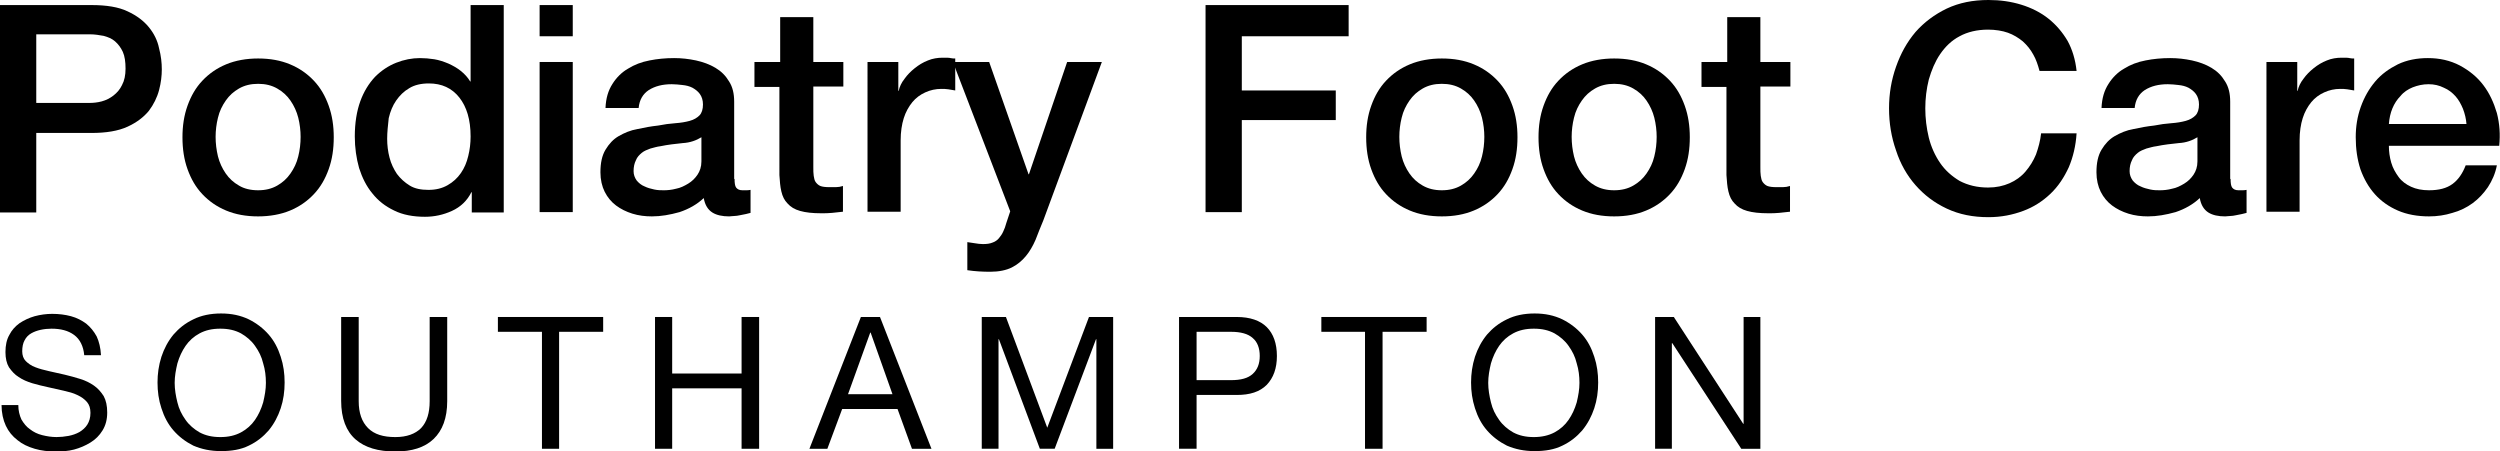
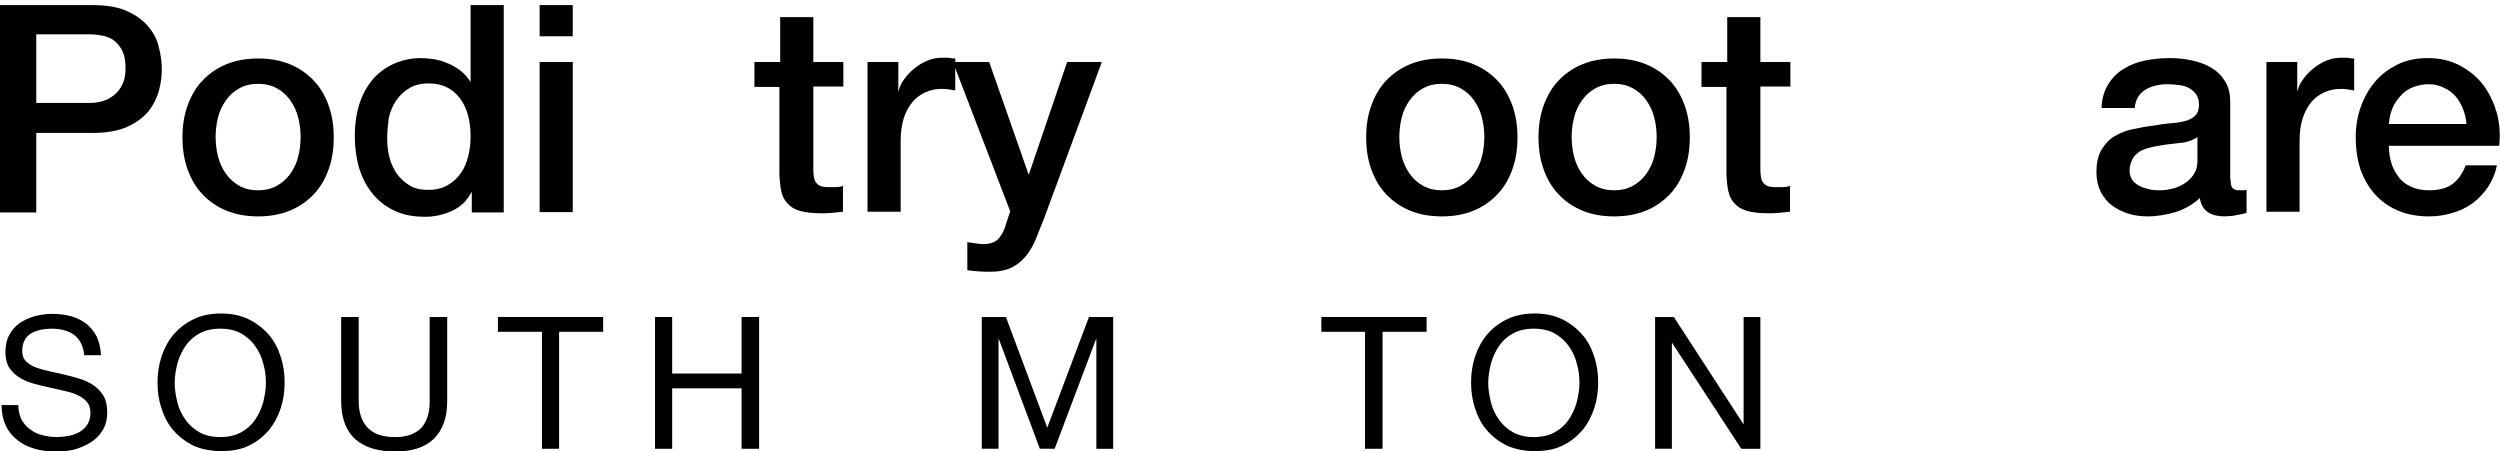
<svg xmlns="http://www.w3.org/2000/svg" id="Layer_1" x="0px" y="0px" viewBox="0 0 641.2 115.8" style="enable-background:new 0 0 641.2 115.8;" xml:space="preserve">
  <g>
    <path d="M0,1.3h23.5c3.8,0,6.9,0.5,9.2,1.6C35.1,4,36.9,5.4,38.2,7c1.3,1.6,2.2,3.4,2.6,5.4c0.5,1.9,0.7,3.7,0.7,5.4 c0,1.6-0.2,3.4-0.7,5.3c-0.5,1.9-1.4,3.7-2.6,5.3c-1.3,1.6-3.1,3-5.5,4.1c-2.4,1.1-5.5,1.6-9.2,1.6H9.3v20.4H0V1.3z M9.3,26.4h13.6 c1,0,2.1-0.1,3.2-0.4c1.1-0.3,2.1-0.8,3-1.5c0.9-0.7,1.7-1.6,2.2-2.7c0.6-1.1,0.9-2.5,0.9-4.2c0-1.7-0.2-3.2-0.7-4.3 c-0.5-1.1-1.2-2-2-2.7c-0.8-0.7-1.8-1.1-2.9-1.4c-1.1-0.2-2.3-0.4-3.5-0.4H9.3V26.4z" />
    <path d="M66.2,55.5c-3.1,0-5.8-0.5-8.2-1.5c-2.4-1-4.4-2.4-6.1-4.2c-1.7-1.8-2.9-3.9-3.8-6.4c-0.9-2.5-1.3-5.2-1.3-8.2 c0-2.9,0.4-5.6,1.3-8.1c0.9-2.5,2.1-4.6,3.8-6.4c1.7-1.8,3.7-3.2,6.1-4.2c2.4-1,5.2-1.5,8.2-1.5c3.1,0,5.8,0.5,8.2,1.5 c2.4,1,4.4,2.4,6.1,4.2s2.9,3.9,3.8,6.4c0.9,2.5,1.3,5.2,1.3,8.1c0,3-0.4,5.7-1.3,8.2c-0.9,2.5-2.1,4.6-3.8,6.4S76.8,53,74.4,54 C72,55,69.2,55.5,66.2,55.5z M66.2,48.8c1.9,0,3.5-0.4,4.9-1.2c1.4-0.8,2.5-1.8,3.4-3.1c0.9-1.3,1.6-2.7,2-4.4 c0.4-1.6,0.6-3.3,0.6-5c0-1.6-0.2-3.3-0.6-4.9c-0.4-1.6-1.1-3.1-2-4.4c-0.9-1.3-2-2.3-3.4-3.1c-1.4-0.8-3-1.2-4.9-1.2 c-1.9,0-3.5,0.4-4.9,1.2c-1.4,0.8-2.5,1.8-3.4,3.1c-0.9,1.3-1.6,2.7-2,4.4c-0.4,1.6-0.6,3.3-0.6,4.9c0,1.7,0.2,3.3,0.6,5 c0.4,1.6,1.1,3.1,2,4.4c0.9,1.3,2,2.3,3.4,3.1C62.6,48.4,64.3,48.8,66.2,48.8z" />
    <path d="M129,54.5h-8v-5.2h-0.1c-1.1,2.2-2.8,3.8-5,4.8c-2.2,1-4.5,1.5-6.9,1.5c-3,0-5.7-0.5-7.9-1.6c-2.3-1.1-4.1-2.5-5.6-4.4 c-1.5-1.8-2.6-4-3.4-6.5c-0.7-2.5-1.1-5.2-1.1-8.1c0-3.5,0.5-6.5,1.4-9c0.9-2.5,2.2-4.6,3.8-6.3c1.6-1.6,3.4-2.8,5.4-3.6 c2-0.8,4.1-1.2,6.1-1.2c1.2,0,2.4,0.1,3.7,0.3c1.2,0.2,2.4,0.6,3.6,1.1c1.1,0.5,2.2,1.1,3.2,1.9c1,0.8,1.8,1.7,2.4,2.7h0.1V1.3h8.5 V54.5z M99.3,35.6c0,1.6,0.2,3.3,0.6,4.8c0.4,1.6,1.1,3,1.9,4.2c0.9,1.2,2,2.2,3.3,3s2.9,1.1,4.8,1.1c1.9,0,3.5-0.4,4.9-1.2 c1.4-0.8,2.5-1.8,3.4-3.1c0.9-1.3,1.5-2.7,1.9-4.4c0.4-1.6,0.6-3.3,0.6-5c0-4.3-1-7.6-2.9-10c-1.9-2.4-4.5-3.6-7.8-3.6 c-2,0-3.7,0.4-5,1.2c-1.4,0.8-2.5,1.9-3.4,3.2c-0.9,1.3-1.5,2.8-1.9,4.5C99.5,32.2,99.3,33.9,99.3,35.6z" />
    <path d="M138.4,1.3h8.5v8h-8.5V1.3z M138.4,15.9h8.5v38.5h-8.5V15.9z" />
-     <path d="M188.4,45.9c0,1,0.1,1.8,0.4,2.2c0.3,0.4,0.8,0.7,1.6,0.7c0.2,0,0.5,0,0.9,0s0.7,0,1.2-0.1v5.9c-0.3,0.1-0.7,0.2-1.2,0.3 c-0.5,0.1-1,0.2-1.5,0.3c-0.5,0.1-1,0.2-1.5,0.2c-0.5,0-0.9,0.1-1.3,0.1c-1.7,0-3.2-0.3-4.3-1c-1.1-0.7-1.9-1.9-2.2-3.7 c-1.7,1.6-3.8,2.8-6.2,3.6c-2.5,0.7-4.8,1.1-7.1,1.1c-1.7,0-3.4-0.2-5-0.7c-1.6-0.5-3-1.2-4.2-2.1c-1.2-0.9-2.2-2.1-2.9-3.5 c-0.7-1.4-1.1-3.1-1.1-5c0-2.4,0.4-4.3,1.3-5.8c0.9-1.5,2-2.7,3.4-3.5c1.4-0.8,3-1.5,4.8-1.8c1.8-0.4,3.5-0.7,5.3-0.9 c1.5-0.3,3-0.5,4.4-0.6c1.4-0.1,2.6-0.3,3.7-0.6c1.1-0.3,1.9-0.8,2.5-1.4c0.6-0.6,0.9-1.6,0.9-2.8c0-1.1-0.3-2-0.8-2.7 c-0.5-0.7-1.2-1.2-1.9-1.6c-0.8-0.4-1.6-0.6-2.6-0.7c-0.9-0.1-1.8-0.2-2.7-0.2c-2.4,0-4.3,0.5-5.9,1.5c-1.5,1-2.4,2.5-2.6,4.6h-8.5 c0.1-2.5,0.7-4.5,1.8-6.2c1-1.6,2.4-3,4-3.9c1.6-1,3.4-1.7,5.5-2.1c2-0.4,4.1-0.6,6.3-0.6c1.9,0,3.7,0.2,5.6,0.6 c1.8,0.4,3.5,1,5,1.9s2.6,2,3.5,3.5c0.9,1.4,1.3,3.1,1.3,5.2V45.9z M179.9,35.2c-1.3,0.8-2.9,1.4-4.8,1.5c-1.9,0.2-3.8,0.4-5.7,0.8 c-0.9,0.1-1.8,0.4-2.6,0.6c-0.8,0.3-1.6,0.6-2.2,1.1c-0.6,0.5-1.2,1.1-1.5,1.9c-0.4,0.8-0.6,1.7-0.6,2.8c0,0.9,0.3,1.7,0.8,2.4 c0.5,0.6,1.2,1.2,2,1.5c0.8,0.4,1.6,0.6,2.5,0.8s1.8,0.2,2.5,0.2c0.9,0,2-0.1,3.1-0.4c1.1-0.2,2.1-0.7,3.1-1.3 c1-0.6,1.8-1.4,2.4-2.3c0.6-0.9,1-2,1-3.4V35.2z" />
    <path d="M193.7,15.9h6.4V4.4h8.5v11.5h7.7v6.3h-7.7v20.6c0,0.9,0,1.7,0.1,2.3c0.1,0.6,0.2,1.2,0.5,1.6c0.3,0.4,0.7,0.8,1.2,1 c0.5,0.2,1.3,0.3,2.2,0.3c0.6,0,1.2,0,1.8,0c0.6,0,1.2-0.1,1.8-0.3v6.6c-0.9,0.1-1.9,0.2-2.8,0.3c-0.9,0.1-1.8,0.1-2.8,0.1 c-2.2,0-4-0.2-5.4-0.6c-1.4-0.4-2.4-1-3.2-1.9c-0.8-0.8-1.3-1.8-1.6-3.1c-0.3-1.2-0.4-2.7-0.5-4.2V22.3h-6.4V15.9z" />
    <path d="M222.4,15.9h8v7.4h0.1c0.2-1,0.7-2.1,1.5-3.1c0.7-1,1.6-1.9,2.6-2.7c1-0.8,2.1-1.5,3.4-2c1.2-0.5,2.5-0.7,3.8-0.7 c1,0,1.7,0,2,0.1c0.4,0.1,0.8,0.1,1.2,0.1v8.2c-0.6-0.1-1.2-0.2-1.8-0.3c-0.6-0.1-1.2-0.1-1.8-0.1c-1.4,0-2.8,0.3-4.1,0.9 c-1.3,0.6-2.4,1.4-3.3,2.5c-0.9,1.1-1.7,2.5-2.2,4.1c-0.5,1.6-0.8,3.5-0.8,5.7v18.3h-8.5V15.9z" />
    <path d="M244.4,15.9h9.3l10.1,28.8h0.1l9.8-28.8h8.9l-15,40.6c-0.7,1.7-1.4,3.4-2,5c-0.7,1.6-1.5,3-2.5,4.2c-1,1.2-2.2,2.2-3.6,2.9 c-1.4,0.7-3.3,1.1-5.5,1.1c-2,0-3.9-0.1-5.9-0.4v-7.2c0.7,0.1,1.4,0.2,2,0.3c0.6,0.1,1.3,0.2,2,0.2c1,0,1.8-0.1,2.5-0.4 c0.6-0.2,1.2-0.6,1.6-1.1c0.4-0.5,0.8-1,1.1-1.7c0.3-0.6,0.6-1.4,0.8-2.2l1-3L244.4,15.9z" />
-     <path d="M309.2,1.3h36.7v8h-27.4v13.9h24.1v7.6h-24.1v23.6h-9.3V1.3z" />
    <path d="M369.8,55.5c-3.1,0-5.8-0.5-8.2-1.5c-2.4-1-4.4-2.4-6.1-4.2c-1.7-1.8-2.9-3.9-3.8-6.4c-0.9-2.5-1.3-5.2-1.3-8.2 c0-2.9,0.4-5.6,1.3-8.1c0.9-2.5,2.1-4.6,3.8-6.4c1.7-1.8,3.7-3.2,6.1-4.2c2.4-1,5.2-1.5,8.2-1.5c3.1,0,5.8,0.5,8.2,1.5 c2.4,1,4.4,2.4,6.1,4.2s2.9,3.9,3.8,6.4c0.9,2.5,1.3,5.2,1.3,8.1c0,3-0.4,5.7-1.3,8.2c-0.9,2.5-2.1,4.6-3.8,6.4S380.4,53,378,54 C375.6,55,372.9,55.5,369.8,55.5z M369.8,48.8c1.9,0,3.5-0.4,4.9-1.2c1.4-0.8,2.5-1.8,3.4-3.1c0.9-1.3,1.6-2.7,2-4.4 c0.4-1.6,0.6-3.3,0.6-5c0-1.6-0.2-3.3-0.6-4.9c-0.4-1.6-1.1-3.1-2-4.4c-0.9-1.3-2-2.3-3.4-3.1c-1.4-0.8-3-1.2-4.9-1.2 c-1.9,0-3.5,0.4-4.9,1.2c-1.4,0.8-2.5,1.8-3.4,3.1c-0.9,1.3-1.6,2.7-2,4.4c-0.4,1.6-0.6,3.3-0.6,4.9c0,1.7,0.2,3.3,0.6,5 c0.4,1.6,1.1,3.1,2,4.4c0.9,1.3,2,2.3,3.4,3.1C366.3,48.4,367.9,48.8,369.8,48.8z" />
    <path d="M414,55.5c-3.1,0-5.8-0.5-8.2-1.5c-2.4-1-4.4-2.4-6.1-4.2c-1.7-1.8-2.9-3.9-3.8-6.4c-0.9-2.5-1.3-5.2-1.3-8.2 c0-2.9,0.4-5.6,1.3-8.1c0.9-2.5,2.1-4.6,3.8-6.4c1.7-1.8,3.7-3.2,6.1-4.2c2.4-1,5.2-1.5,8.2-1.5c3.1,0,5.8,0.5,8.2,1.5 c2.4,1,4.4,2.4,6.1,4.2s2.9,3.9,3.8,6.4c0.9,2.5,1.3,5.2,1.3,8.1c0,3-0.4,5.7-1.3,8.2c-0.9,2.5-2.1,4.6-3.8,6.4s-3.7,3.2-6.1,4.2 C419.8,55,417.1,55.5,414,55.5z M414,48.8c1.9,0,3.5-0.4,4.9-1.2c1.4-0.8,2.5-1.8,3.4-3.1c0.9-1.3,1.6-2.7,2-4.4 c0.4-1.6,0.6-3.3,0.6-5c0-1.6-0.2-3.3-0.6-4.9c-0.4-1.6-1.1-3.1-2-4.4c-0.9-1.3-2-2.3-3.4-3.1c-1.4-0.8-3-1.2-4.9-1.2 c-1.9,0-3.5,0.4-4.9,1.2c-1.4,0.8-2.5,1.8-3.4,3.1c-0.9,1.3-1.6,2.7-2,4.4c-0.4,1.6-0.6,3.3-0.6,4.9c0,1.7,0.2,3.3,0.6,5 c0.4,1.6,1.1,3.1,2,4.4c0.9,1.3,2,2.3,3.4,3.1C410.5,48.4,412.1,48.8,414,48.8z" />
    <path d="M436.6,15.9h6.4V4.4h8.5v11.5h7.7v6.3h-7.7v20.6c0,0.9,0,1.7,0.1,2.3c0.1,0.6,0.2,1.2,0.5,1.6c0.3,0.4,0.7,0.8,1.2,1 c0.5,0.2,1.3,0.3,2.2,0.3c0.6,0,1.2,0,1.8,0c0.6,0,1.2-0.1,1.8-0.3v6.6c-0.9,0.1-1.9,0.2-2.8,0.3c-0.9,0.1-1.8,0.1-2.8,0.1 c-2.2,0-4-0.2-5.4-0.6c-1.4-0.4-2.4-1-3.2-1.9c-0.8-0.8-1.3-1.8-1.6-3.1c-0.3-1.2-0.4-2.7-0.5-4.2V22.3h-6.4V15.9z" />
-     <path d="M523.1,18.2c-0.4-1.5-0.9-3-1.6-4.2c-0.7-1.3-1.6-2.4-2.7-3.4c-1.1-0.9-2.4-1.7-3.8-2.2s-3.2-0.8-5.1-0.8 c-2.8,0-5.3,0.6-7.3,1.7c-2.1,1.1-3.7,2.7-5,4.6c-1.3,1.9-2.2,4.1-2.9,6.5c-0.6,2.4-0.9,4.9-0.9,7.4c0,2.5,0.3,5,0.9,7.5 c0.6,2.4,1.6,4.6,2.9,6.5c1.3,1.9,3,3.4,5,4.6c2.1,1.1,4.5,1.7,7.3,1.7c2.1,0,3.9-0.4,5.5-1.1c1.6-0.7,3-1.7,4.1-3 c1.1-1.3,2-2.7,2.7-4.4c0.6-1.7,1.1-3.5,1.3-5.4h9.1c-0.2,3.2-0.9,6.1-2,8.7c-1.2,2.6-2.7,4.9-4.7,6.8c-2,1.9-4.3,3.4-7,4.4 s-5.6,1.6-8.9,1.6c-4,0-7.5-0.7-10.7-2.2c-3.2-1.5-5.8-3.5-8-6c-2.2-2.5-3.9-5.5-5-8.9c-1.2-3.4-1.8-7-1.8-10.8 c0-3.8,0.6-7.3,1.8-10.7c1.2-3.4,2.8-6.3,5-8.9c2.2-2.5,4.9-4.5,8-6c3.2-1.5,6.7-2.2,10.7-2.2c3,0,5.8,0.4,8.4,1.2 c2.6,0.8,5,2,7,3.6s3.6,3.5,4.9,5.7c1.2,2.2,2,4.8,2.3,7.7H523.1z" />
    <path d="M572.1,45.9c0,1,0.1,1.8,0.4,2.2c0.3,0.4,0.8,0.7,1.6,0.7c0.2,0,0.5,0,0.9,0s0.7,0,1.2-0.1v5.9c-0.3,0.1-0.7,0.2-1.2,0.3 c-0.5,0.1-1,0.2-1.5,0.3c-0.5,0.1-1,0.2-1.5,0.2c-0.5,0-0.9,0.1-1.3,0.1c-1.7,0-3.2-0.3-4.3-1c-1.1-0.7-1.9-1.9-2.2-3.7 c-1.7,1.6-3.8,2.8-6.2,3.6c-2.5,0.7-4.8,1.1-7.1,1.1c-1.7,0-3.4-0.2-5-0.7c-1.6-0.5-3-1.2-4.2-2.1c-1.2-0.9-2.2-2.1-2.9-3.5 c-0.7-1.4-1.1-3.1-1.1-5c0-2.4,0.4-4.3,1.3-5.8c0.9-1.5,2-2.7,3.4-3.5c1.4-0.8,3-1.5,4.8-1.8c1.8-0.4,3.5-0.7,5.3-0.9 c1.5-0.3,3-0.5,4.4-0.6c1.4-0.1,2.6-0.3,3.7-0.6c1.1-0.3,1.9-0.8,2.5-1.4c0.6-0.6,0.9-1.6,0.9-2.8c0-1.1-0.3-2-0.8-2.7 c-0.5-0.7-1.2-1.2-1.9-1.6c-0.8-0.4-1.6-0.6-2.6-0.7c-0.9-0.1-1.8-0.2-2.7-0.2c-2.4,0-4.3,0.5-5.9,1.5c-1.5,1-2.4,2.5-2.6,4.6h-8.5 c0.1-2.5,0.7-4.5,1.8-6.2c1-1.6,2.4-3,4-3.9c1.6-1,3.4-1.7,5.5-2.1c2-0.4,4.1-0.6,6.3-0.6c1.9,0,3.7,0.2,5.6,0.6 c1.8,0.4,3.5,1,5,1.9s2.6,2,3.5,3.5c0.9,1.4,1.3,3.1,1.3,5.2V45.9z M563.6,35.2c-1.3,0.8-2.9,1.4-4.8,1.5c-1.9,0.2-3.8,0.4-5.7,0.8 c-0.9,0.1-1.8,0.4-2.6,0.6c-0.8,0.3-1.6,0.6-2.2,1.1c-0.6,0.5-1.2,1.1-1.5,1.9c-0.4,0.8-0.6,1.7-0.6,2.8c0,0.9,0.3,1.7,0.8,2.4 c0.5,0.6,1.2,1.2,2,1.5c0.8,0.4,1.6,0.6,2.5,0.8s1.8,0.2,2.5,0.2c0.9,0,2-0.1,3.1-0.4c1.1-0.2,2.1-0.7,3.1-1.3 c1-0.6,1.8-1.4,2.4-2.3c0.6-0.9,1-2,1-3.4V35.2z" />
    <path d="M581.2,15.9h8v7.4h0.1c0.2-1,0.7-2.1,1.5-3.1c0.7-1,1.6-1.9,2.6-2.7c1-0.8,2.1-1.5,3.4-2c1.2-0.5,2.5-0.7,3.8-0.7 c1,0,1.7,0,2,0.1c0.4,0.1,0.8,0.1,1.2,0.1v8.2c-0.6-0.1-1.2-0.2-1.8-0.3c-0.6-0.1-1.2-0.1-1.8-0.1c-1.4,0-2.8,0.3-4.1,0.9 c-1.3,0.6-2.4,1.4-3.3,2.5c-0.9,1.1-1.7,2.5-2.2,4.1c-0.5,1.6-0.8,3.5-0.8,5.7v18.3h-8.5V15.9z" />
    <path d="M612.7,37.4c0,1.5,0.2,2.9,0.6,4.3c0.4,1.4,1.1,2.6,1.9,3.7s1.9,1.9,3.2,2.5c1.3,0.6,2.8,0.9,4.6,0.9c2.5,0,4.5-0.5,6-1.6 c1.5-1.1,2.6-2.7,3.4-4.8h8c-0.4,2.1-1.2,3.9-2.3,5.6c-1.1,1.6-2.4,3-3.9,4.1c-1.5,1.1-3.3,2-5.2,2.5c-1.9,0.6-3.9,0.9-6,0.9 c-3,0-5.7-0.5-8-1.5c-2.3-1-4.3-2.4-5.9-4.2c-1.6-1.8-2.8-3.9-3.7-6.4c-0.8-2.5-1.2-5.2-1.2-8.2c0-2.7,0.4-5.3,1.3-7.8 c0.9-2.5,2.1-4.6,3.7-6.5c1.6-1.9,3.6-3.3,5.8-4.4c2.3-1.1,4.9-1.6,7.7-1.6c3,0,5.7,0.6,8.2,1.9c2.4,1.3,4.4,2.9,6,5 c1.6,2.1,2.7,4.5,3.5,7.2c0.7,2.7,0.9,5.5,0.6,8.4H612.7z M632.6,31.8c-0.1-1.3-0.4-2.6-0.9-3.9c-0.5-1.2-1.1-2.3-1.9-3.2 c-0.8-0.9-1.8-1.7-3-2.2c-1.2-0.6-2.5-0.9-3.9-0.9c-1.5,0-2.8,0.3-4.1,0.8c-1.2,0.5-2.3,1.2-3.1,2.2c-0.9,0.9-1.6,2-2.1,3.2 c-0.5,1.2-0.8,2.6-0.9,4H632.6z" />
  </g>
  <g>
    <path d="M19,85.9c-1.5-1.1-3.4-1.6-5.8-1.6c-0.9,0-1.9,0.1-2.8,0.3c-0.9,0.2-1.7,0.5-2.4,0.9c-0.7,0.4-1.3,1-1.7,1.8 c-0.4,0.7-0.6,1.7-0.6,2.8c0,1,0.3,1.9,0.9,2.5c0.6,0.6,1.4,1.2,2.5,1.6c1,0.4,2.2,0.7,3.5,1c1.3,0.3,2.6,0.6,4,0.9 c1.3,0.3,2.7,0.7,4,1.1c1.3,0.4,2.5,1,3.5,1.7c1,0.7,1.8,1.6,2.5,2.7c0.6,1.1,0.9,2.5,0.9,4.2c0,1.8-0.4,3.3-1.2,4.6 c-0.8,1.3-1.8,2.3-3.1,3.1c-1.3,0.8-2.7,1.4-4.2,1.8s-3.1,0.5-4.7,0.5c-1.9,0-3.7-0.2-5.4-0.7c-1.7-0.5-3.2-1.2-4.4-2.2 c-1.3-1-2.3-2.2-3-3.7c-0.7-1.5-1.1-3.3-1.1-5.3h4.3c0,1.4,0.3,2.6,0.8,3.7c0.6,1,1.3,1.9,2.2,2.5c0.9,0.7,1.9,1.2,3.1,1.5 c1.2,0.3,2.4,0.5,3.7,0.5c1,0,2-0.1,3.1-0.3c1-0.2,1.9-0.5,2.8-1c0.8-0.5,1.5-1.1,2-1.9c0.5-0.8,0.8-1.8,0.8-3 c0-1.2-0.3-2.1-0.9-2.8c-0.6-0.7-1.4-1.3-2.5-1.8c-1-0.5-2.2-0.8-3.5-1.1c-1.3-0.3-2.6-0.6-4-0.9c-1.3-0.3-2.7-0.6-4-1 c-1.3-0.4-2.5-0.9-3.5-1.6c-1-0.6-1.8-1.5-2.5-2.5c-0.6-1-0.9-2.3-0.9-3.9c0-1.7,0.3-3.2,1-4.4C3,84.7,3.9,83.7,5,82.9 c1.2-0.8,2.5-1.4,3.9-1.8c1.5-0.4,3-0.6,4.5-0.6c1.7,0,3.3,0.2,4.8,0.6c1.5,0.4,2.8,1.1,3.9,1.9c1.1,0.9,2,2,2.7,3.3 c0.6,1.3,1,2.9,1.1,4.8h-4.3C21.4,88.8,20.5,87,19,85.9z" />
    <path d="M41.4,91.5c0.7-2.1,1.7-4,3.1-5.7c1.4-1.6,3-2.9,5.1-3.9c2-1,4.4-1.5,7.1-1.5s5,0.5,7.1,1.5c2,1,3.7,2.3,5.1,3.9 c1.4,1.6,2.4,3.5,3.1,5.7c0.7,2.1,1,4.3,1,6.6c0,2.3-0.3,4.5-1,6.6c-0.7,2.1-1.7,4-3.1,5.7c-1.4,1.6-3,2.9-5.1,3.9 c-2,1-4.4,1.4-7.1,1.4s-5-0.5-7.1-1.4c-2-1-3.7-2.3-5.1-3.9c-1.4-1.6-2.4-3.5-3.1-5.7c-0.7-2.1-1-4.3-1-6.6 C40.4,95.9,40.7,93.7,41.4,91.5z M45.5,103.2c0.4,1.7,1.1,3.1,2.1,4.5c0.9,1.3,2.2,2.4,3.6,3.2c1.5,0.8,3.2,1.2,5.3,1.2 s3.8-0.4,5.3-1.2c1.5-0.8,2.7-1.9,3.6-3.2c0.9-1.3,1.6-2.8,2.1-4.5c0.4-1.7,0.7-3.3,0.7-5s-0.2-3.4-0.7-5c-0.4-1.7-1.1-3.1-2.1-4.5 c-0.9-1.3-2.2-2.4-3.6-3.2c-1.5-0.8-3.2-1.2-5.3-1.2s-3.8,0.4-5.3,1.2c-1.5,0.8-2.7,1.9-3.6,3.2c-0.9,1.3-1.6,2.8-2.1,4.5 c-0.4,1.7-0.7,3.3-0.7,5S45.1,101.6,45.5,103.2z" />
    <path d="M111.2,112.6c-2.3,2.2-5.6,3.2-9.8,3.2c-4.4,0-7.8-1-10.2-3.1c-2.4-2.1-3.7-5.4-3.7-9.9V81.3H92v21.6c0,3,0.8,5.3,2.4,6.9 c1.6,1.6,3.9,2.3,7,2.3c2.9,0,5.1-0.8,6.6-2.3c1.5-1.6,2.2-3.9,2.2-6.9V81.3h4.5v21.6C114.7,107.2,113.5,110.4,111.2,112.6z" />
    <path d="M127.7,85.1v-3.8h27v3.8h-11.3v30H139v-30H127.7z" />
    <path d="M172.4,81.3v14.5h17.8V81.3h4.5v33.8h-4.5V99.6h-17.8v15.5H168V81.3H172.4z" />
-     <path d="M225.7,81.3l13.2,33.8h-5l-3.7-10.2H216l-3.8,10.2h-4.6l13.2-33.8H225.7z M228.9,101.1l-5.6-15.8h-0.1l-5.7,15.8H228.9z" />
    <path d="M258,81.3l10.6,28.4l10.7-28.4h6.2v33.8h-4.3V87h-0.1l-10.6,28.1h-3.8L256.2,87h-0.1v28.1h-4.3V81.3H258z" />
-     <path d="M317.2,81.3c3.4,0,6,0.9,7.7,2.6s2.6,4.2,2.6,7.4c0,3.2-0.9,5.6-2.6,7.4c-1.8,1.8-4.3,2.6-7.7,2.6h-10.3v13.8h-4.5V81.3 H317.2z M315.7,97.5c2.6,0,4.4-0.5,5.6-1.6c1.2-1.1,1.8-2.6,1.8-4.6c0-2-0.6-3.6-1.8-4.6c-1.2-1.1-3.1-1.6-5.6-1.6h-8.8v12.4H315.7 z" />
    <path d="M338.9,85.1v-3.8h27v3.8h-11.3v30h-4.5v-30H338.9z" />
    <path d="M378.3,91.5c0.7-2.1,1.7-4,3.1-5.7c1.4-1.6,3-2.9,5.1-3.9c2-1,4.4-1.5,7.1-1.5c2.7,0,5,0.5,7.1,1.5c2,1,3.7,2.3,5.1,3.9 c1.4,1.6,2.4,3.5,3.1,5.7c0.7,2.1,1,4.3,1,6.6c0,2.3-0.3,4.5-1,6.6c-0.7,2.1-1.7,4-3.1,5.7c-1.4,1.6-3,2.9-5.1,3.9 c-2,1-4.4,1.4-7.1,1.4c-2.7,0-5-0.5-7.1-1.4c-2-1-3.7-2.3-5.1-3.9c-1.4-1.6-2.4-3.5-3.1-5.7s-1-4.3-1-6.6 C377.3,95.9,377.6,93.7,378.3,91.5z M382.4,103.2c0.4,1.7,1.1,3.1,2.1,4.5c0.9,1.3,2.2,2.4,3.6,3.2c1.5,0.8,3.2,1.2,5.3,1.2 c2,0,3.8-0.4,5.3-1.2c1.5-0.8,2.7-1.9,3.6-3.2c0.9-1.3,1.6-2.8,2.1-4.5c0.4-1.7,0.7-3.3,0.7-5s-0.2-3.4-0.7-5 c-0.4-1.7-1.1-3.1-2.1-4.5c-0.9-1.3-2.2-2.4-3.6-3.2c-1.5-0.8-3.2-1.2-5.3-1.2c-2.1,0-3.8,0.4-5.3,1.2c-1.5,0.8-2.7,1.9-3.6,3.2 s-1.6,2.8-2.1,4.5c-0.4,1.7-0.7,3.3-0.7,5S382,101.6,382.4,103.2z" />
    <path d="M429.3,81.3l17.8,27.4h0.1V81.3h4.3v33.8h-4.9L428.9,88h-0.1v27.1h-4.3V81.3H429.3z" />
  </g>
</svg>